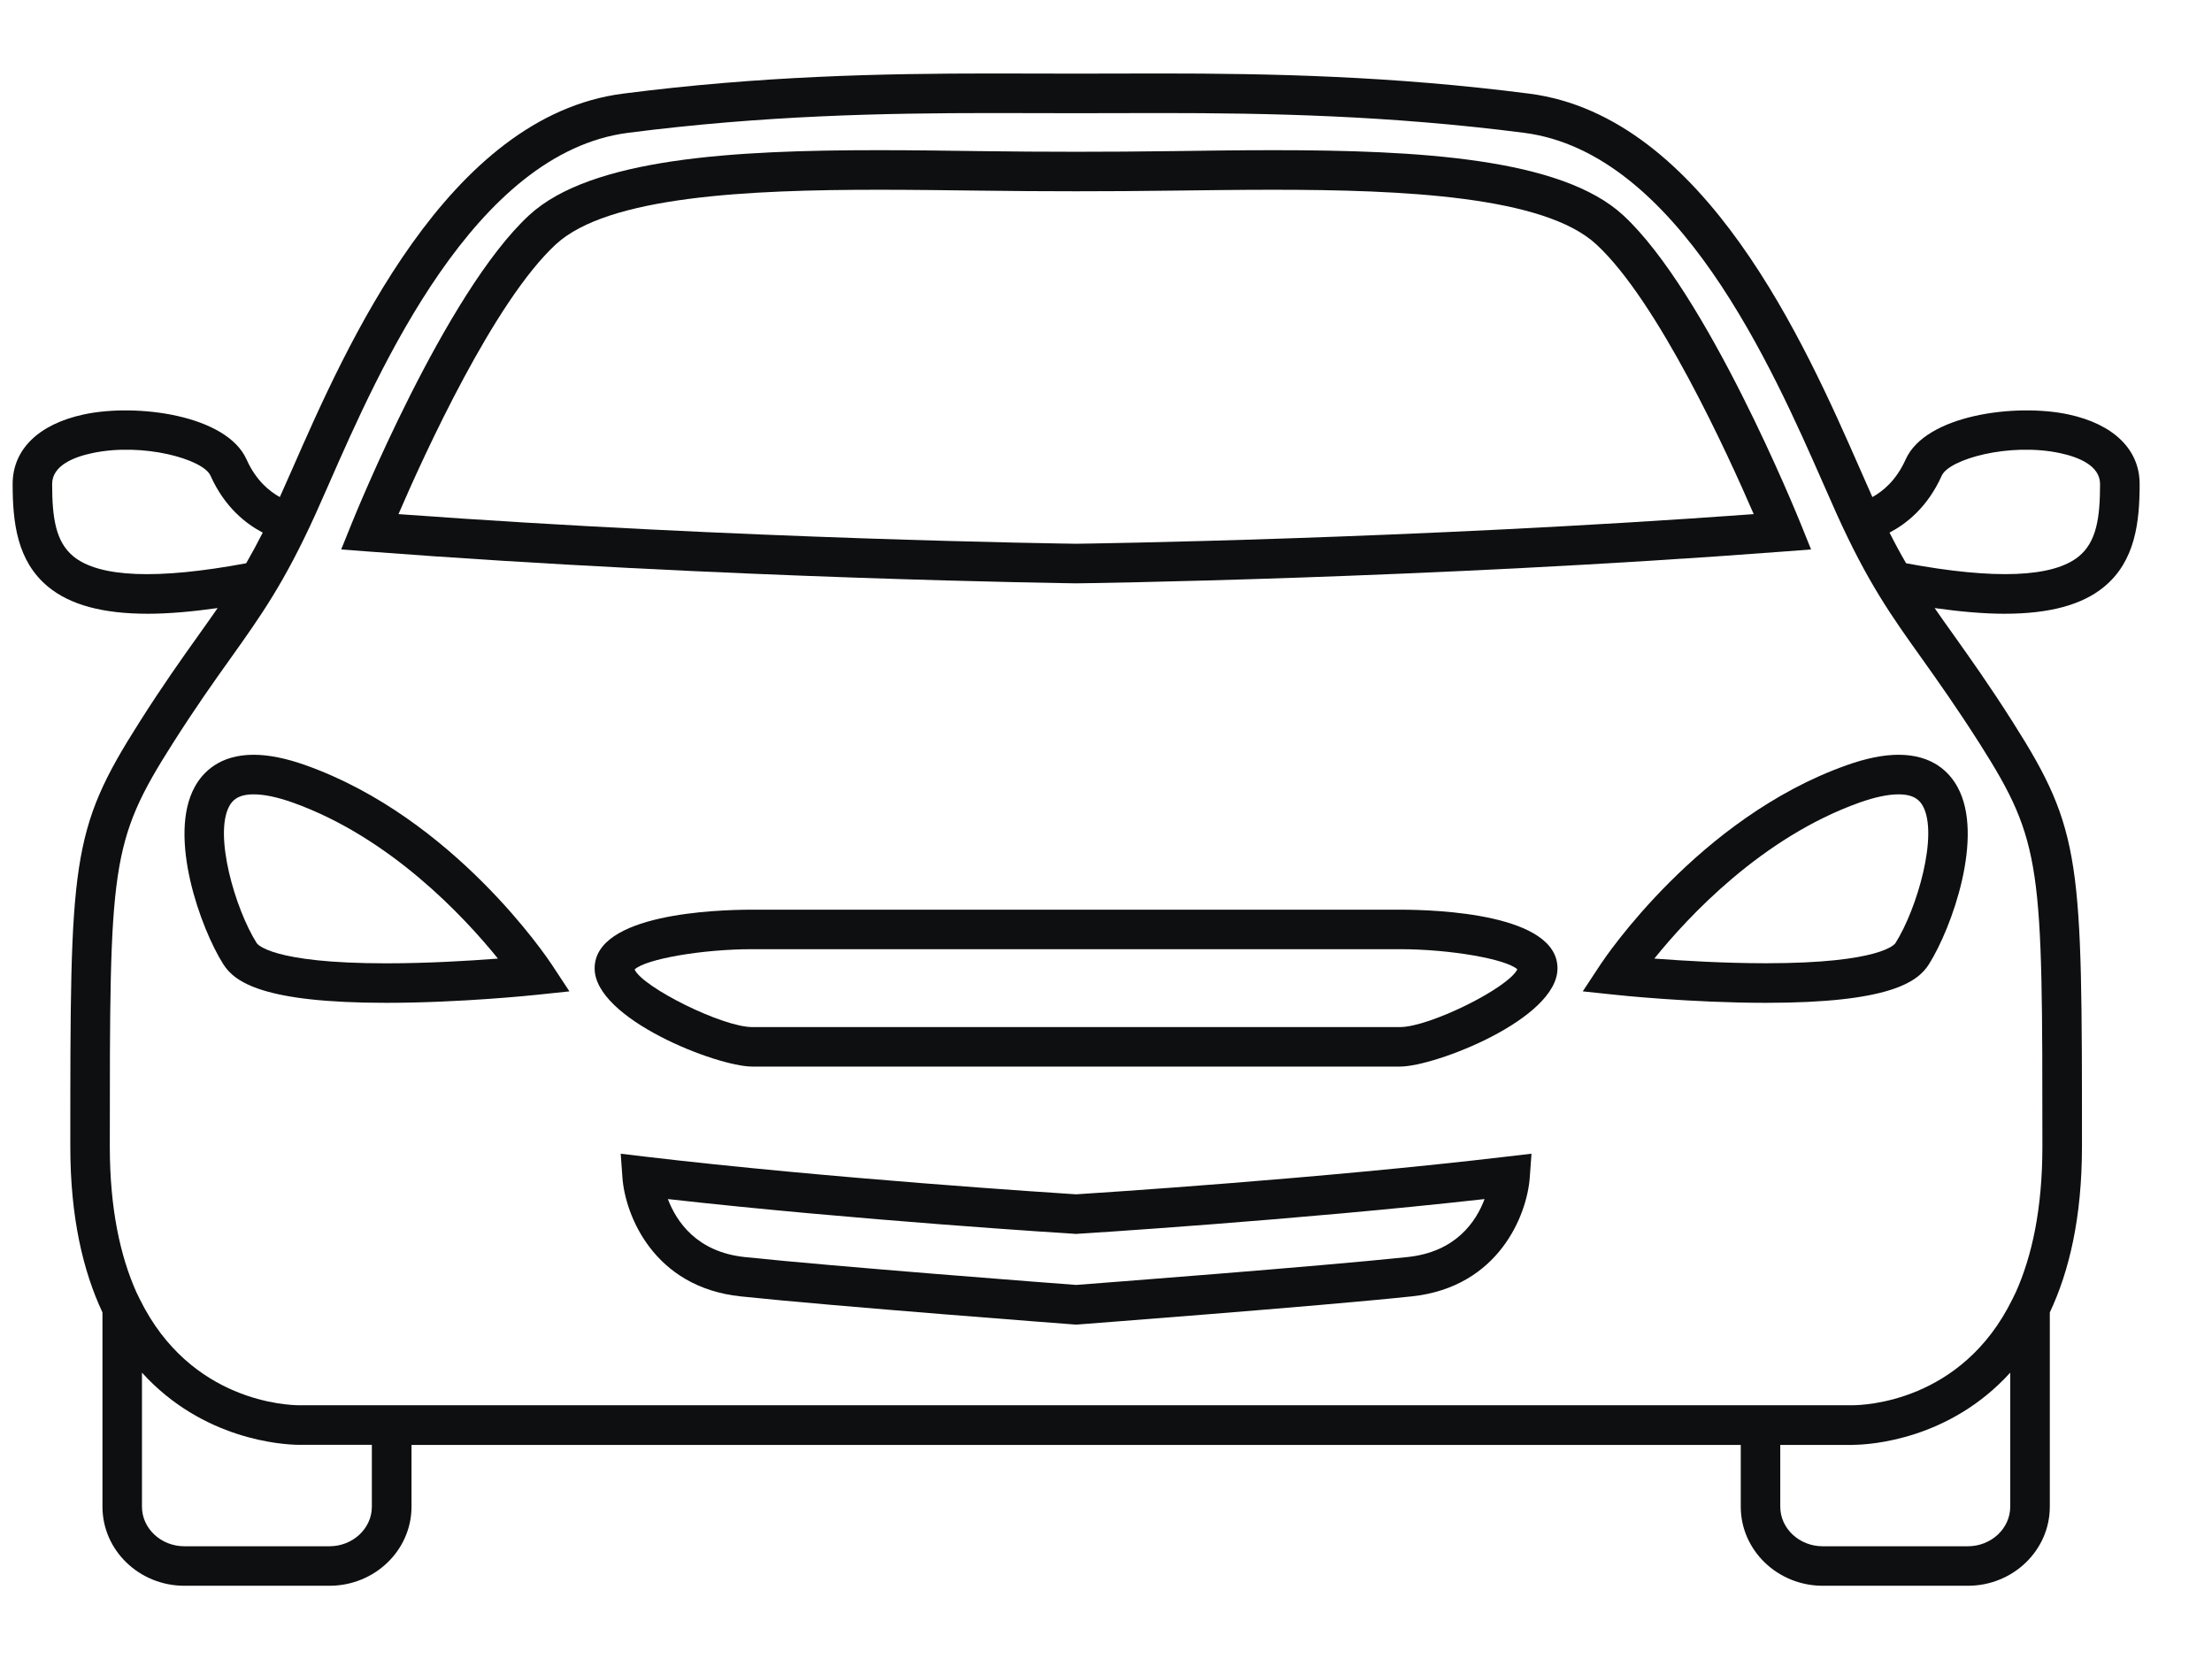
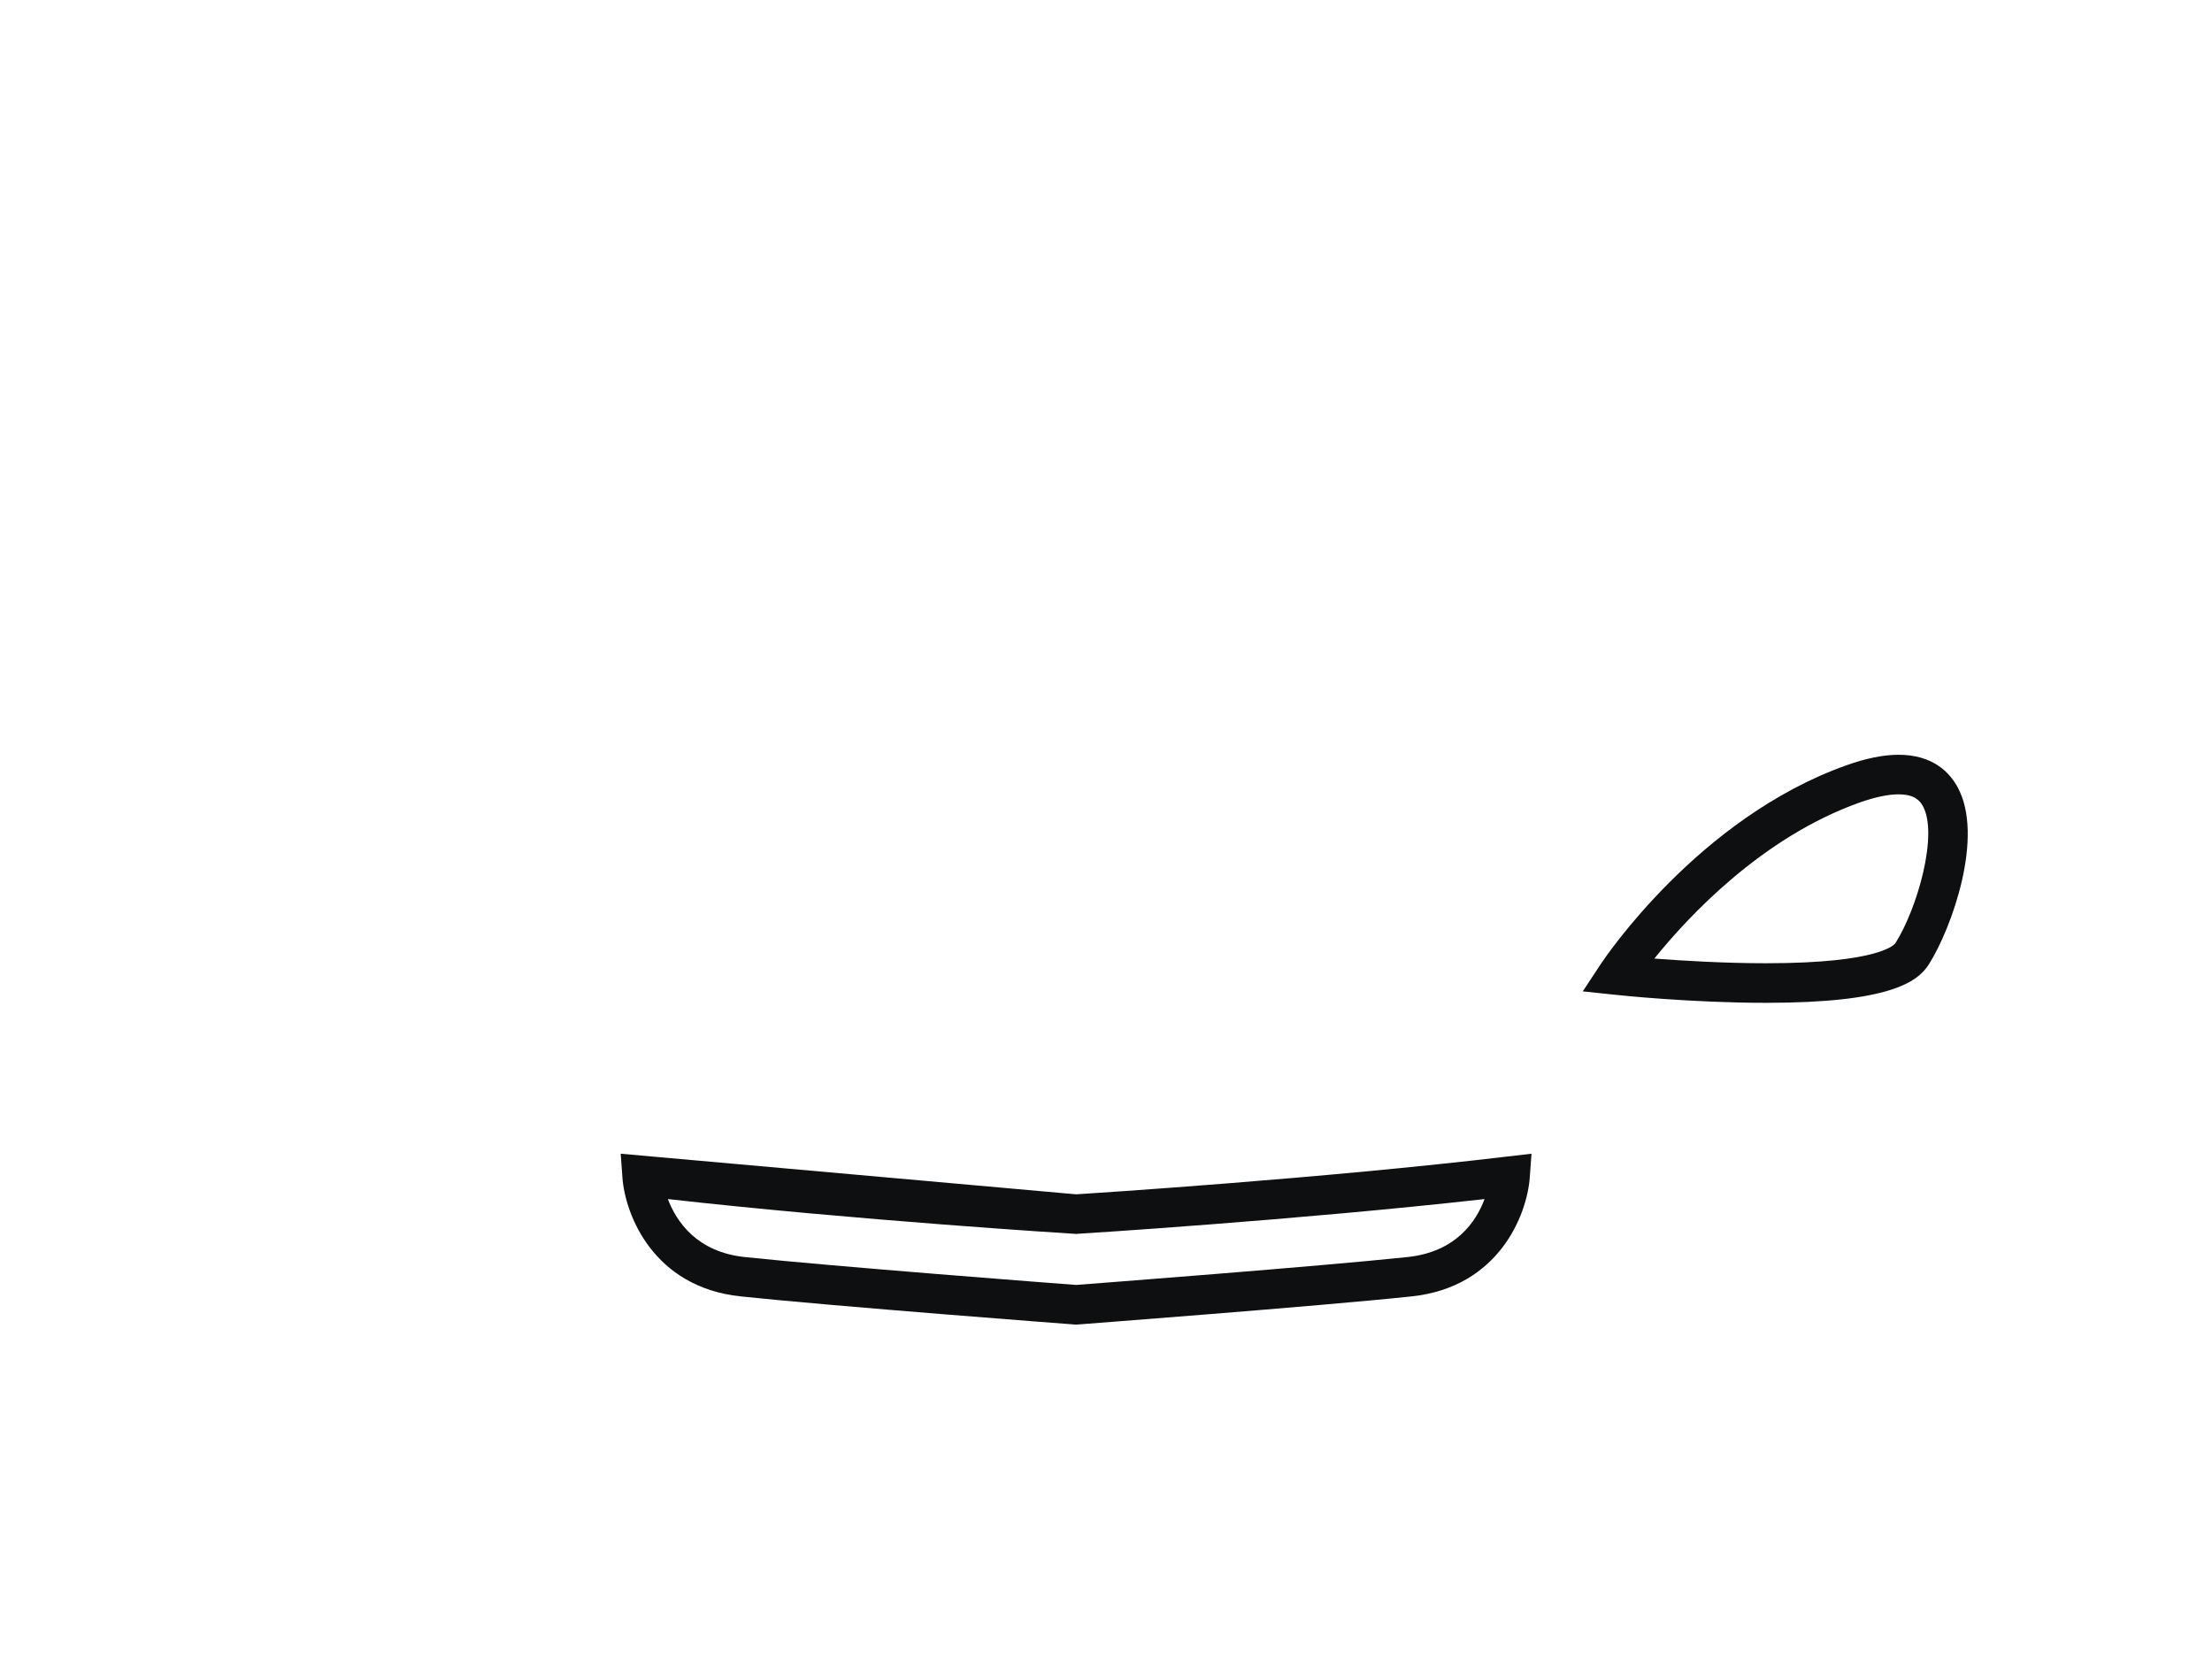
<svg xmlns="http://www.w3.org/2000/svg" width="28" height="21" viewBox="0 0 28 21" fill="none">
-   <path d="M3.873 9.688C3.625 9.599 3.402 9.554 3.211 9.554C2.779 9.554 2.567 9.775 2.465 9.961C2.121 10.586 2.538 11.75 2.827 12.206C2.971 12.433 3.335 12.694 4.888 12.694C5.833 12.694 6.76 12.596 6.799 12.592L7.208 12.549L6.982 12.206C6.932 12.131 5.746 10.355 3.873 9.688ZM4.888 12.194C3.428 12.194 3.257 11.949 3.25 11.939C2.976 11.506 2.704 10.565 2.903 10.203C2.941 10.134 3.01 10.055 3.211 10.055C3.345 10.055 3.511 10.09 3.706 10.159C4.938 10.599 5.872 11.601 6.303 12.134C5.944 12.162 5.414 12.194 4.888 12.194Z" fill="#0E0F10" />
-   <path d="M26.183 5.246C25.512 5.102 24.374 5.253 24.122 5.816C24.002 6.084 23.83 6.221 23.701 6.292C23.653 6.185 23.6 6.065 23.543 5.934C22.857 4.374 21.582 1.47 19.355 1.185C17.614 0.961 16.08 0.93 14.682 0.93L13.622 0.932L12.562 0.93C11.163 0.93 9.63 0.961 7.888 1.185C5.661 1.47 4.386 4.374 3.701 5.934C3.643 6.065 3.59 6.185 3.542 6.292C3.413 6.221 3.241 6.084 3.121 5.816C2.869 5.253 1.731 5.102 1.061 5.246C0.488 5.369 0.16 5.69 0.16 6.127C0.16 6.61 0.214 7.102 0.61 7.428C0.887 7.656 1.299 7.769 1.871 7.769C2.13 7.769 2.427 7.743 2.755 7.697C2.677 7.81 2.597 7.922 2.511 8.043C2.3 8.339 2.062 8.673 1.764 9.143C0.89 10.518 0.89 10.897 0.89 14.514C0.89 15.41 1.052 16.091 1.297 16.613V19.072C1.297 19.624 1.762 20.073 2.334 20.073H4.171C4.743 20.073 5.209 19.624 5.209 19.072V18.29H22.035V19.072C22.035 19.624 22.501 20.073 23.073 20.073H24.91C25.482 20.073 25.947 19.624 25.947 19.072V16.613C26.193 16.091 26.354 15.41 26.354 14.514C26.354 10.897 26.354 10.518 25.48 9.143C25.182 8.673 24.943 8.339 24.734 8.044C24.647 7.923 24.567 7.81 24.489 7.697C24.817 7.743 25.113 7.769 25.373 7.769C25.945 7.769 26.357 7.656 26.634 7.428C27.029 7.102 27.084 6.61 27.084 6.127C27.084 5.69 26.755 5.369 26.183 5.246ZM0.928 7.042C0.705 6.858 0.66 6.555 0.66 6.127C0.66 5.893 0.935 5.785 1.165 5.736C1.811 5.598 2.571 5.813 2.664 6.02C2.845 6.424 3.116 6.632 3.326 6.742C3.254 6.883 3.184 7.012 3.116 7.13C1.993 7.339 1.255 7.311 0.928 7.042ZM4.707 19.072C4.707 19.348 4.466 19.573 4.17 19.573H2.334C2.038 19.573 1.797 19.348 1.797 19.072V17.375C2.568 18.226 3.572 18.286 3.777 18.289C3.787 18.289 3.794 18.289 3.799 18.289C3.799 18.289 3.799 18.289 3.799 18.289H4.707V19.072H4.707ZM25.446 19.072C25.446 19.348 25.205 19.573 24.909 19.573H23.072C22.776 19.573 22.535 19.348 22.535 19.072V18.29H23.451H23.452C23.456 18.29 23.463 18.29 23.473 18.289C23.671 18.286 24.674 18.227 25.446 17.375L25.446 19.072ZM25.058 9.411C25.853 10.664 25.853 10.955 25.853 14.514C25.853 15.302 25.721 15.899 25.518 16.354L25.472 16.448C24.832 17.75 23.593 17.788 23.444 17.788C23.444 17.788 23.444 17.788 23.443 17.788H22.035H13.622H5.208H3.791C3.652 17.788 2.412 17.751 1.771 16.448L1.725 16.354C1.523 15.9 1.39 15.301 1.39 14.514C1.39 10.955 1.39 10.664 2.186 9.411C2.477 8.953 2.711 8.624 2.918 8.334C3.3 7.798 3.602 7.374 3.997 6.501C4.046 6.393 4.1 6.27 4.159 6.136C4.804 4.666 6.006 1.931 7.952 1.681C9.666 1.461 11.18 1.431 12.562 1.431L13.622 1.433L14.682 1.431C16.063 1.431 17.578 1.461 19.291 1.681C21.238 1.931 22.439 4.666 23.085 6.135C23.144 6.269 23.198 6.392 23.247 6.501C23.641 7.374 23.943 7.798 24.326 8.334C24.532 8.624 24.766 8.953 25.058 9.411ZM26.315 7.042C25.989 7.31 25.251 7.339 24.128 7.13C24.059 7.012 23.989 6.883 23.918 6.742C24.128 6.632 24.398 6.424 24.579 6.021C24.672 5.813 25.433 5.598 26.078 5.736C26.308 5.785 26.583 5.893 26.583 6.127C26.583 6.555 26.538 6.858 26.315 7.042Z" fill="#0E0F10" />
-   <path d="M13.622 15.118C13.384 15.103 10.495 14.917 8.158 14.64L7.857 14.604L7.879 14.907C7.913 15.376 8.27 16.294 9.376 16.41C10.555 16.535 13.573 16.764 13.603 16.766L13.622 16.767L13.641 16.766C13.671 16.763 16.689 16.535 17.868 16.41C18.974 16.294 19.33 15.375 19.364 14.906L19.386 14.604L19.085 14.639C16.748 14.917 13.859 15.103 13.622 15.118ZM17.816 15.912C16.693 16.031 13.88 16.245 13.622 16.265C13.363 16.246 10.551 16.031 9.427 15.912C8.819 15.848 8.562 15.462 8.454 15.178C10.824 15.445 13.577 15.617 13.606 15.618L13.622 15.62L13.637 15.618C13.666 15.617 16.421 15.444 18.792 15.178C18.686 15.462 18.43 15.848 17.816 15.912Z" fill="#0E0F10" />
-   <path d="M17.721 11.515H9.522C9.054 11.515 7.527 11.568 7.527 12.258C7.527 12.899 9.075 13.501 9.522 13.501H17.721C18.167 13.501 19.715 12.899 19.715 12.258C19.716 11.568 18.189 11.515 17.721 11.515ZM17.721 13.001H9.522C9.144 13.001 8.135 12.497 8.033 12.272C8.172 12.14 8.885 12.015 9.522 12.015H17.721C18.354 12.015 19.063 12.139 19.207 12.27C19.09 12.507 18.095 13.001 17.721 13.001Z" fill="#0E0F10" />
+   <path d="M13.622 15.118L7.857 14.604L7.879 14.907C7.913 15.376 8.27 16.294 9.376 16.41C10.555 16.535 13.573 16.764 13.603 16.766L13.622 16.767L13.641 16.766C13.671 16.763 16.689 16.535 17.868 16.41C18.974 16.294 19.33 15.375 19.364 14.906L19.386 14.604L19.085 14.639C16.748 14.917 13.859 15.103 13.622 15.118ZM17.816 15.912C16.693 16.031 13.88 16.245 13.622 16.265C13.363 16.246 10.551 16.031 9.427 15.912C8.819 15.848 8.562 15.462 8.454 15.178C10.824 15.445 13.577 15.617 13.606 15.618L13.622 15.62L13.637 15.618C13.666 15.617 16.421 15.444 18.792 15.178C18.686 15.462 18.43 15.848 17.816 15.912Z" fill="#0E0F10" />
  <path d="M23.37 9.688C21.498 10.355 20.311 12.131 20.261 12.206L20.035 12.549L20.444 12.592C20.483 12.597 21.41 12.694 22.355 12.694C23.908 12.694 24.272 12.434 24.416 12.207C24.705 11.75 25.123 10.585 24.778 9.961C24.676 9.775 24.464 9.554 24.032 9.554C23.841 9.554 23.619 9.599 23.37 9.688ZM24.34 10.203C24.539 10.565 24.267 11.505 23.993 11.938C23.987 11.949 23.815 12.193 22.355 12.193C21.83 12.193 21.299 12.161 20.941 12.134C21.369 11.602 22.302 10.6 23.538 10.159C23.733 10.09 23.899 10.055 24.032 10.055C24.233 10.055 24.302 10.134 24.34 10.203Z" fill="#0E0F10" />
-   <path d="M13.618 7.384H13.622H13.625C13.668 7.384 18.042 7.327 22.584 6.981L22.925 6.955L22.797 6.638C22.749 6.519 21.608 3.706 20.547 2.725C19.764 2.001 17.955 1.901 16.118 1.901C15.692 1.901 15.26 1.907 14.834 1.913C14.008 1.924 13.236 1.924 12.41 1.913C11.984 1.907 11.552 1.901 11.126 1.901C9.289 1.901 7.48 2.001 6.697 2.725C5.635 3.706 4.495 6.519 4.447 6.638L4.319 6.955L4.66 6.981C9.202 7.327 13.575 7.383 13.618 7.384ZM7.036 3.093C7.695 2.484 9.473 2.402 11.125 2.402C11.55 2.402 11.979 2.408 12.403 2.413C13.233 2.424 14.009 2.424 14.839 2.413C15.264 2.408 15.693 2.402 16.117 2.402C17.77 2.402 19.548 2.484 20.206 3.093C20.988 3.815 21.869 5.745 22.199 6.508C17.85 6.826 13.755 6.881 13.622 6.883C13.489 6.881 9.394 6.826 5.044 6.508C5.374 5.744 6.254 3.815 7.036 3.093Z" fill="#0E0F10" />
</svg>